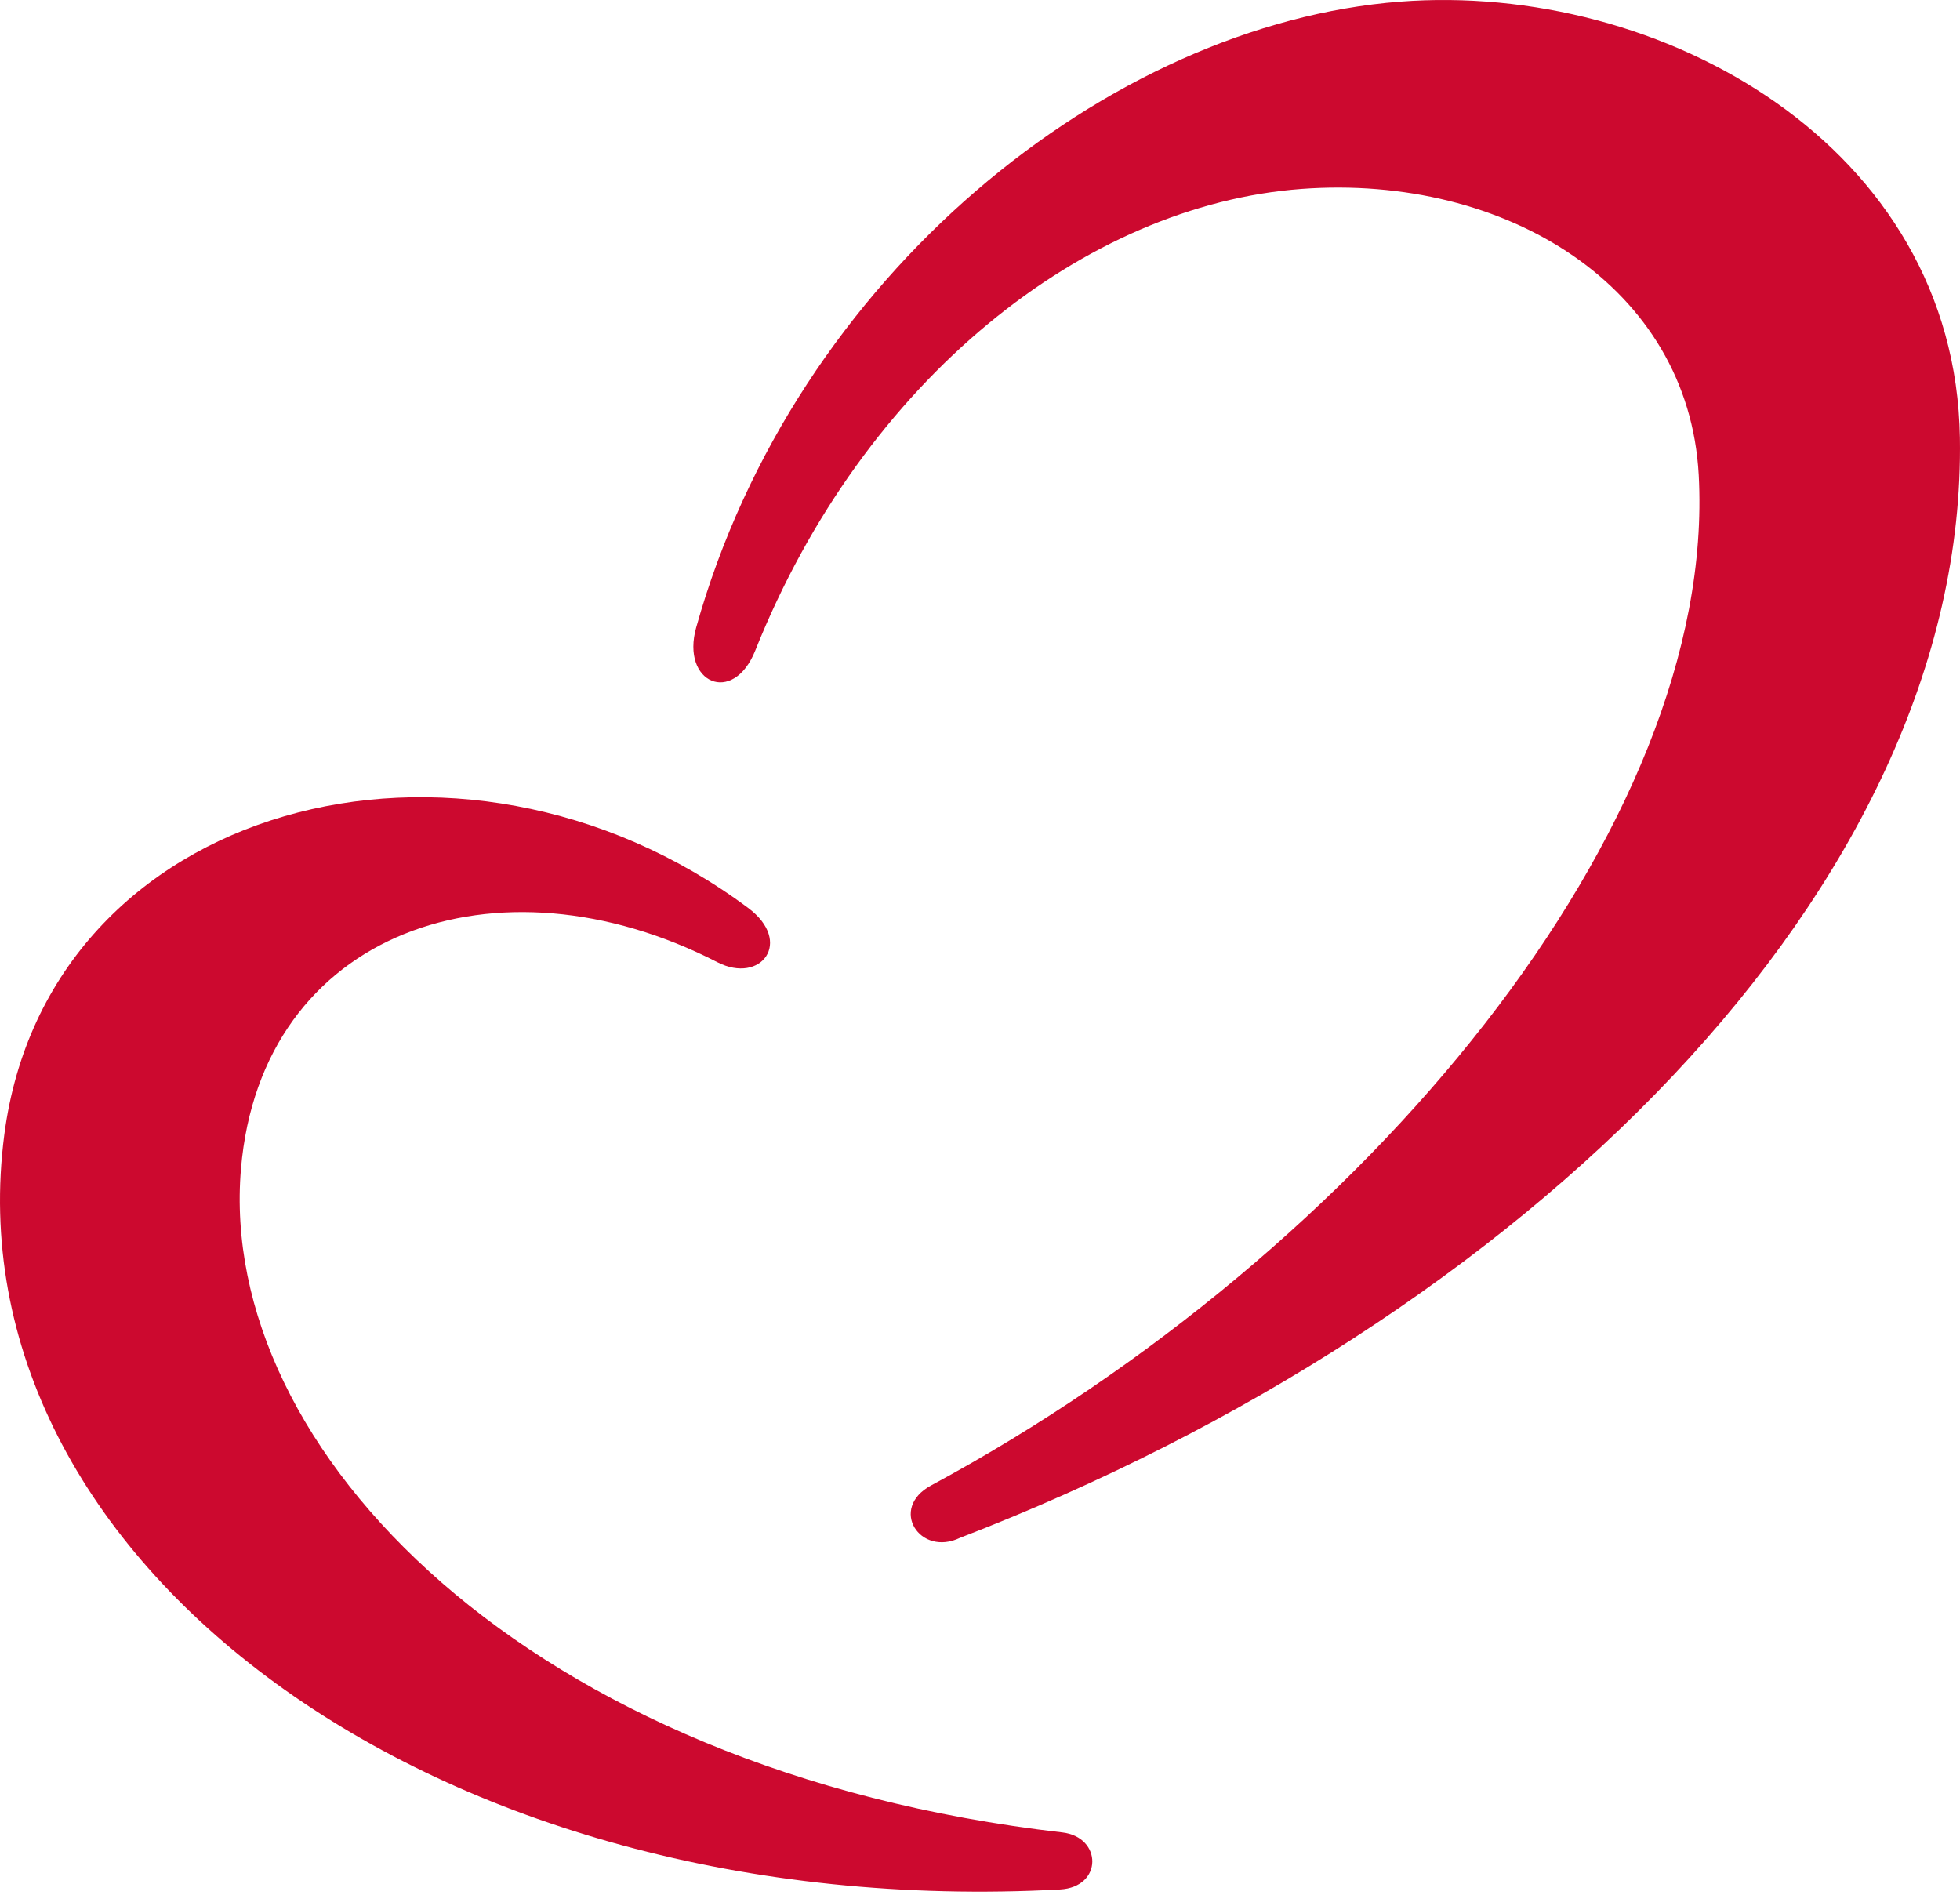
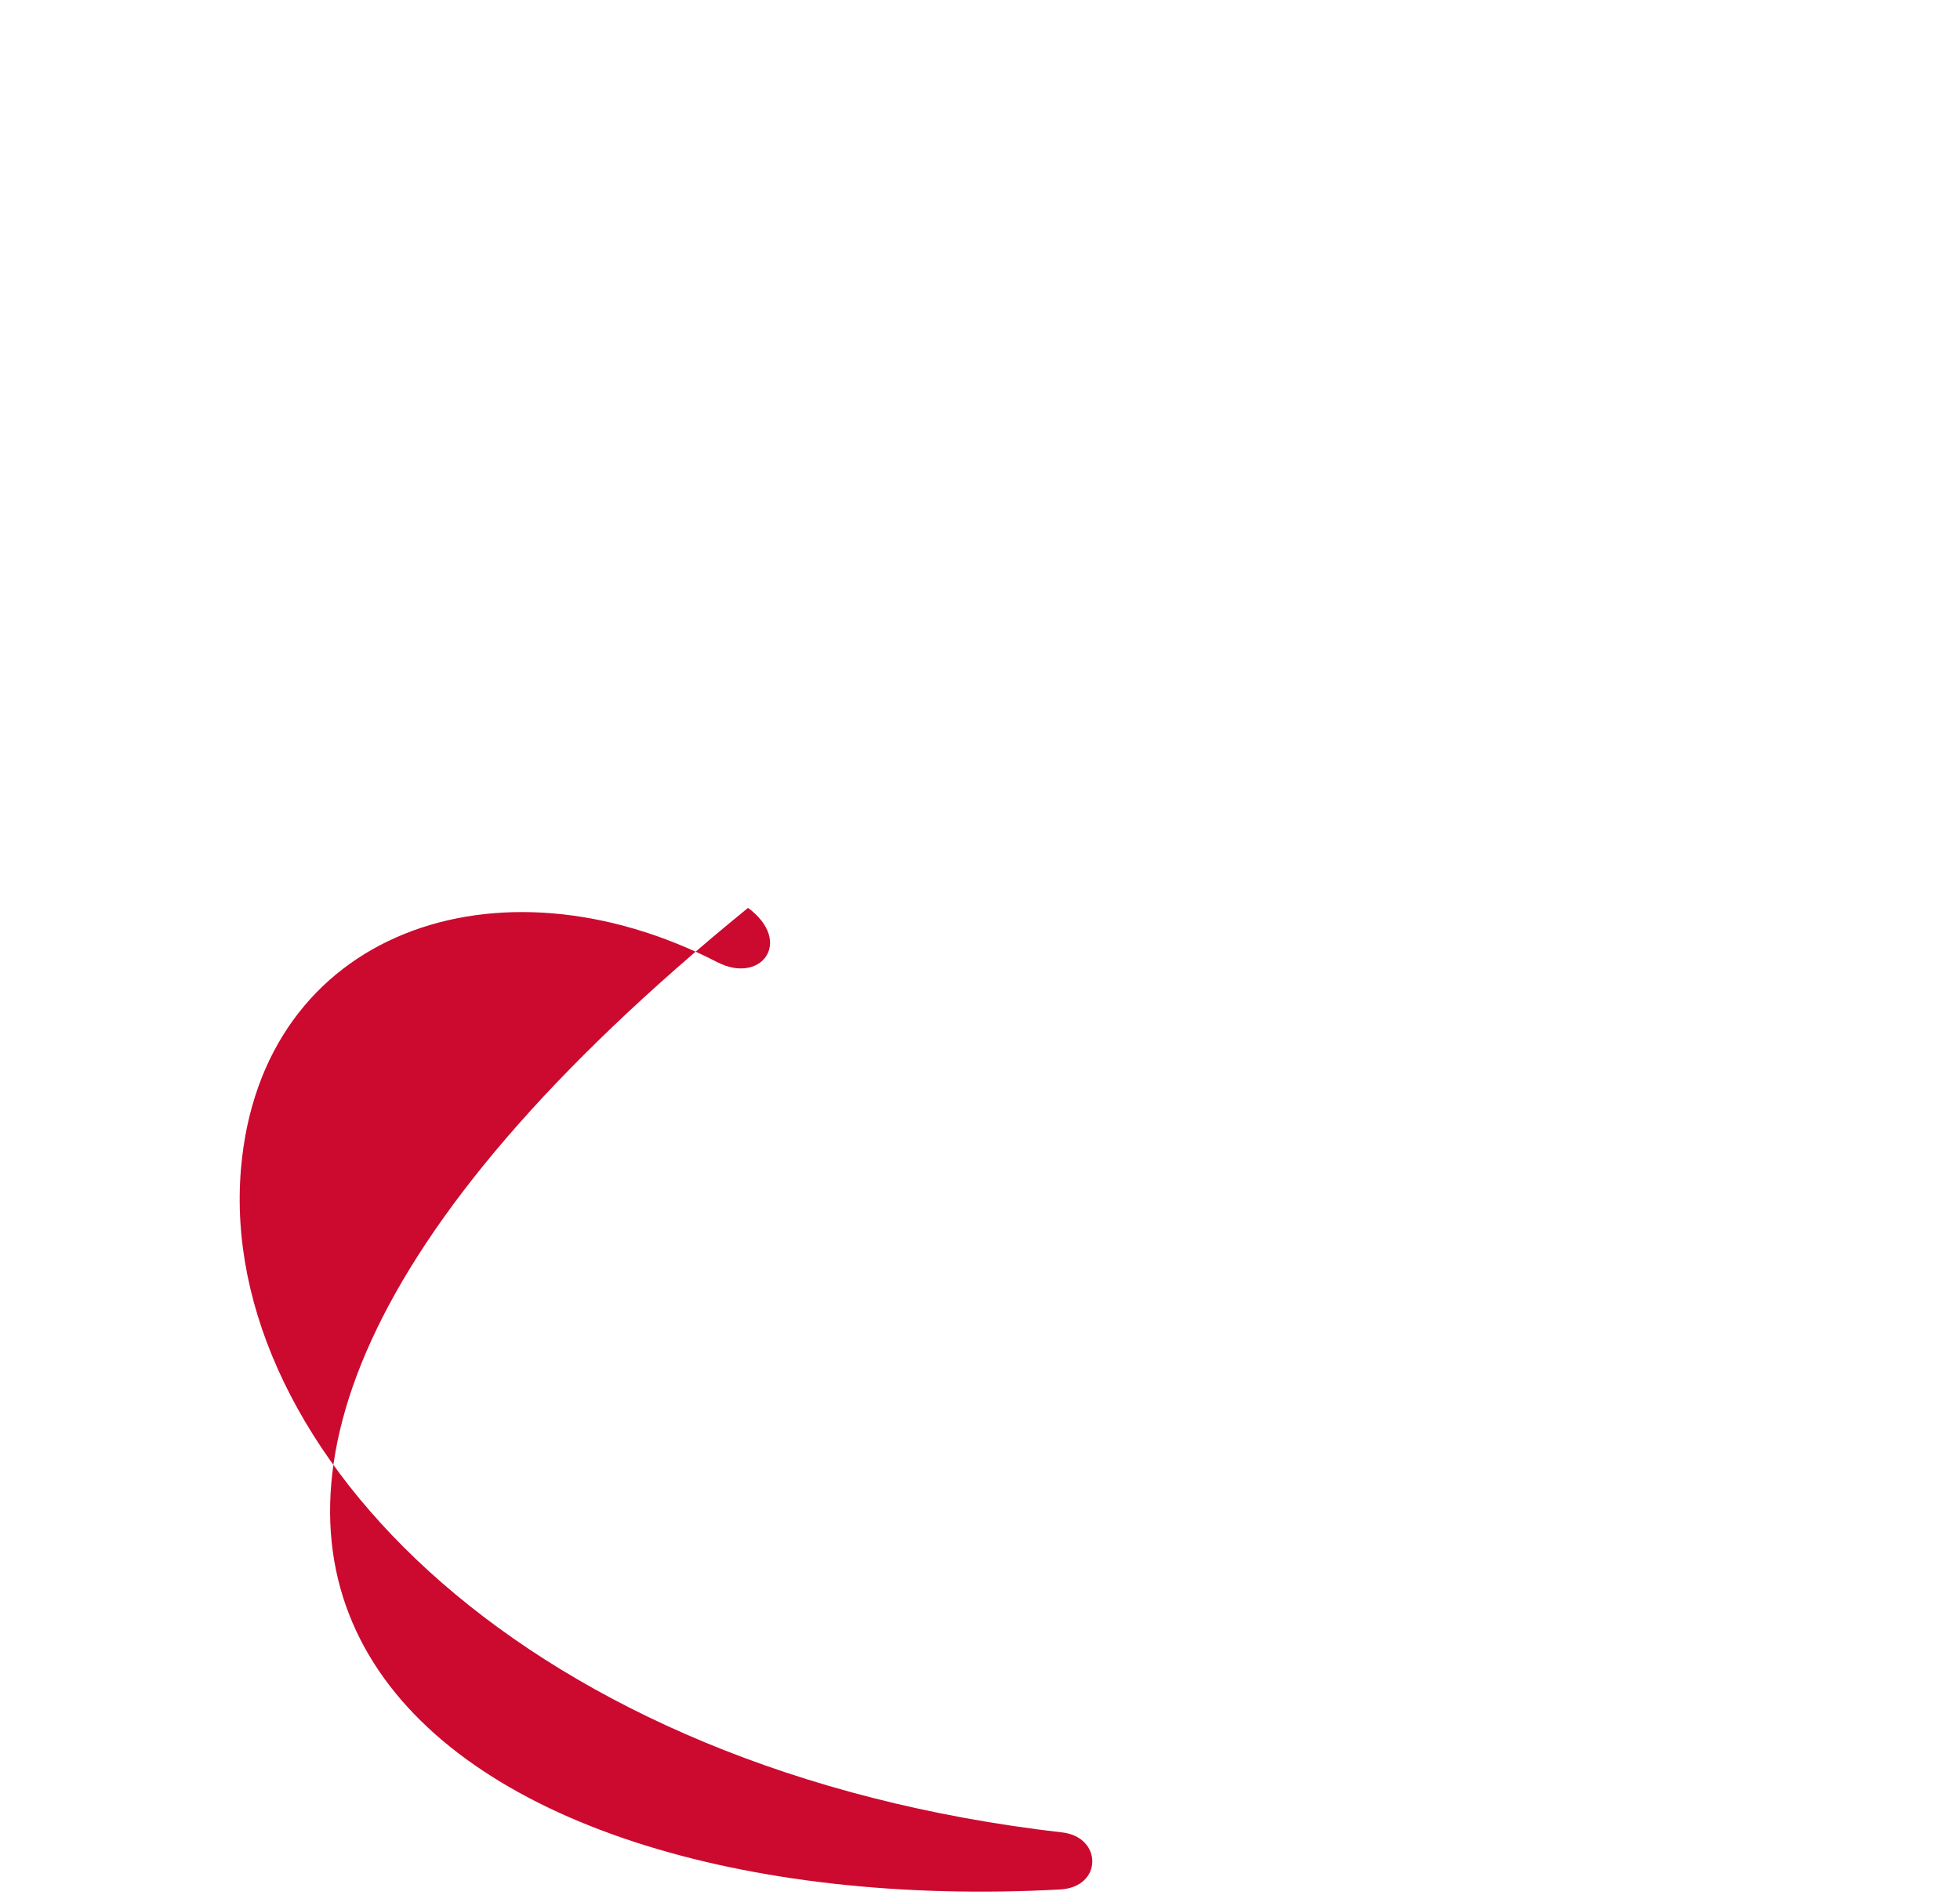
<svg xmlns="http://www.w3.org/2000/svg" width="242" height="234" viewBox="0 0 242 234" fill="none">
-   <path d="M118.543 189.859C113.582 192.269 109.697 186.242 114.956 183.403C168.675 154.432 212.064 101.809 209.74 58.643C208.487 35.431 186.002 21.458 160.694 23.327C133.996 25.302 106.646 46.802 93.249 80.325C90.516 87.159 84.035 84.326 85.96 77.46C98.165 33.93 136.991 2.979 172.843 0.206C205.052 -2.285 241.419 17.957 241.989 54.066C242.868 109.614 187.826 163.171 118.548 189.859H118.543Z" fill="#CC092F" />
-   <path d="M131.153 226.241C65.088 218.658 26.807 178.978 29.752 144.308C32.248 114.938 61.436 104.855 88.573 118.798C93.968 121.571 97.984 116.272 92.362 112.089C56.738 85.568 5.883 99.127 0.534 140.075C-6.301 192.36 53.379 237.471 130.886 233.283C136.175 232.995 136.119 226.812 131.158 226.241H131.153Z" fill="#CC092F" />
+   <path d="M131.153 226.241C65.088 218.658 26.807 178.978 29.752 144.308C32.248 114.938 61.436 104.855 88.573 118.798C93.968 121.571 97.984 116.272 92.362 112.089C-6.301 192.36 53.379 237.471 130.886 233.283C136.175 232.995 136.119 226.812 131.158 226.241H131.153Z" fill="#CC092F" />
</svg>